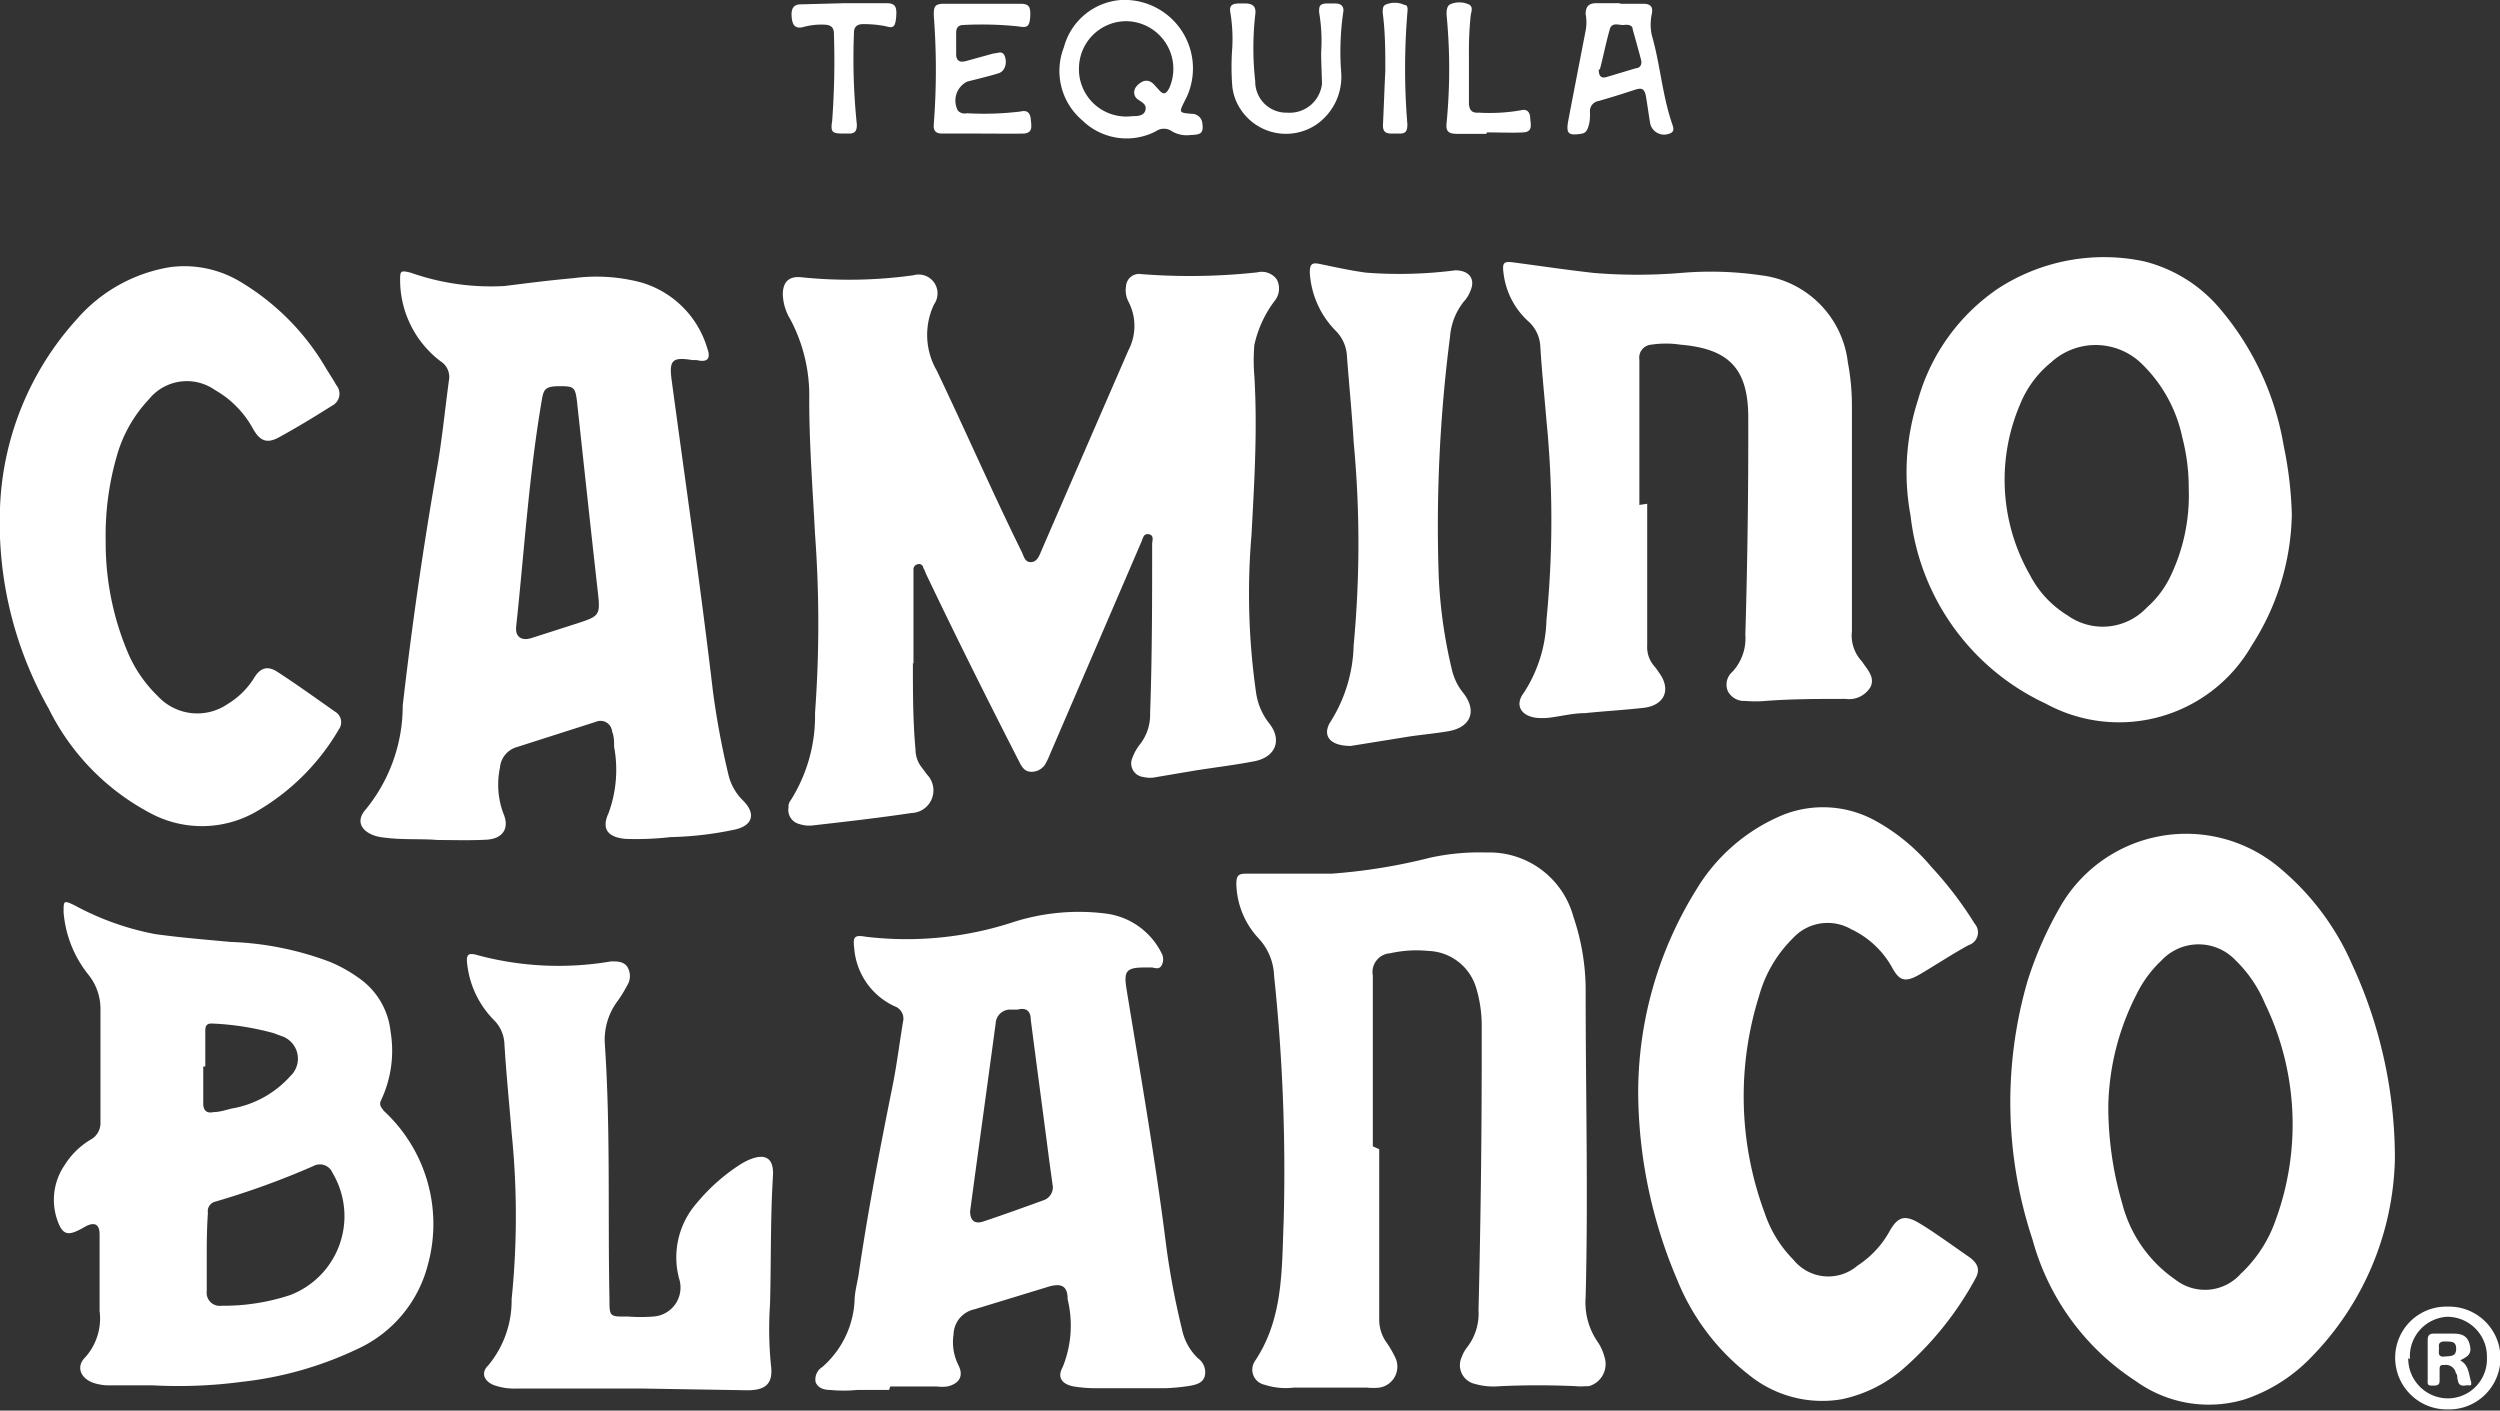
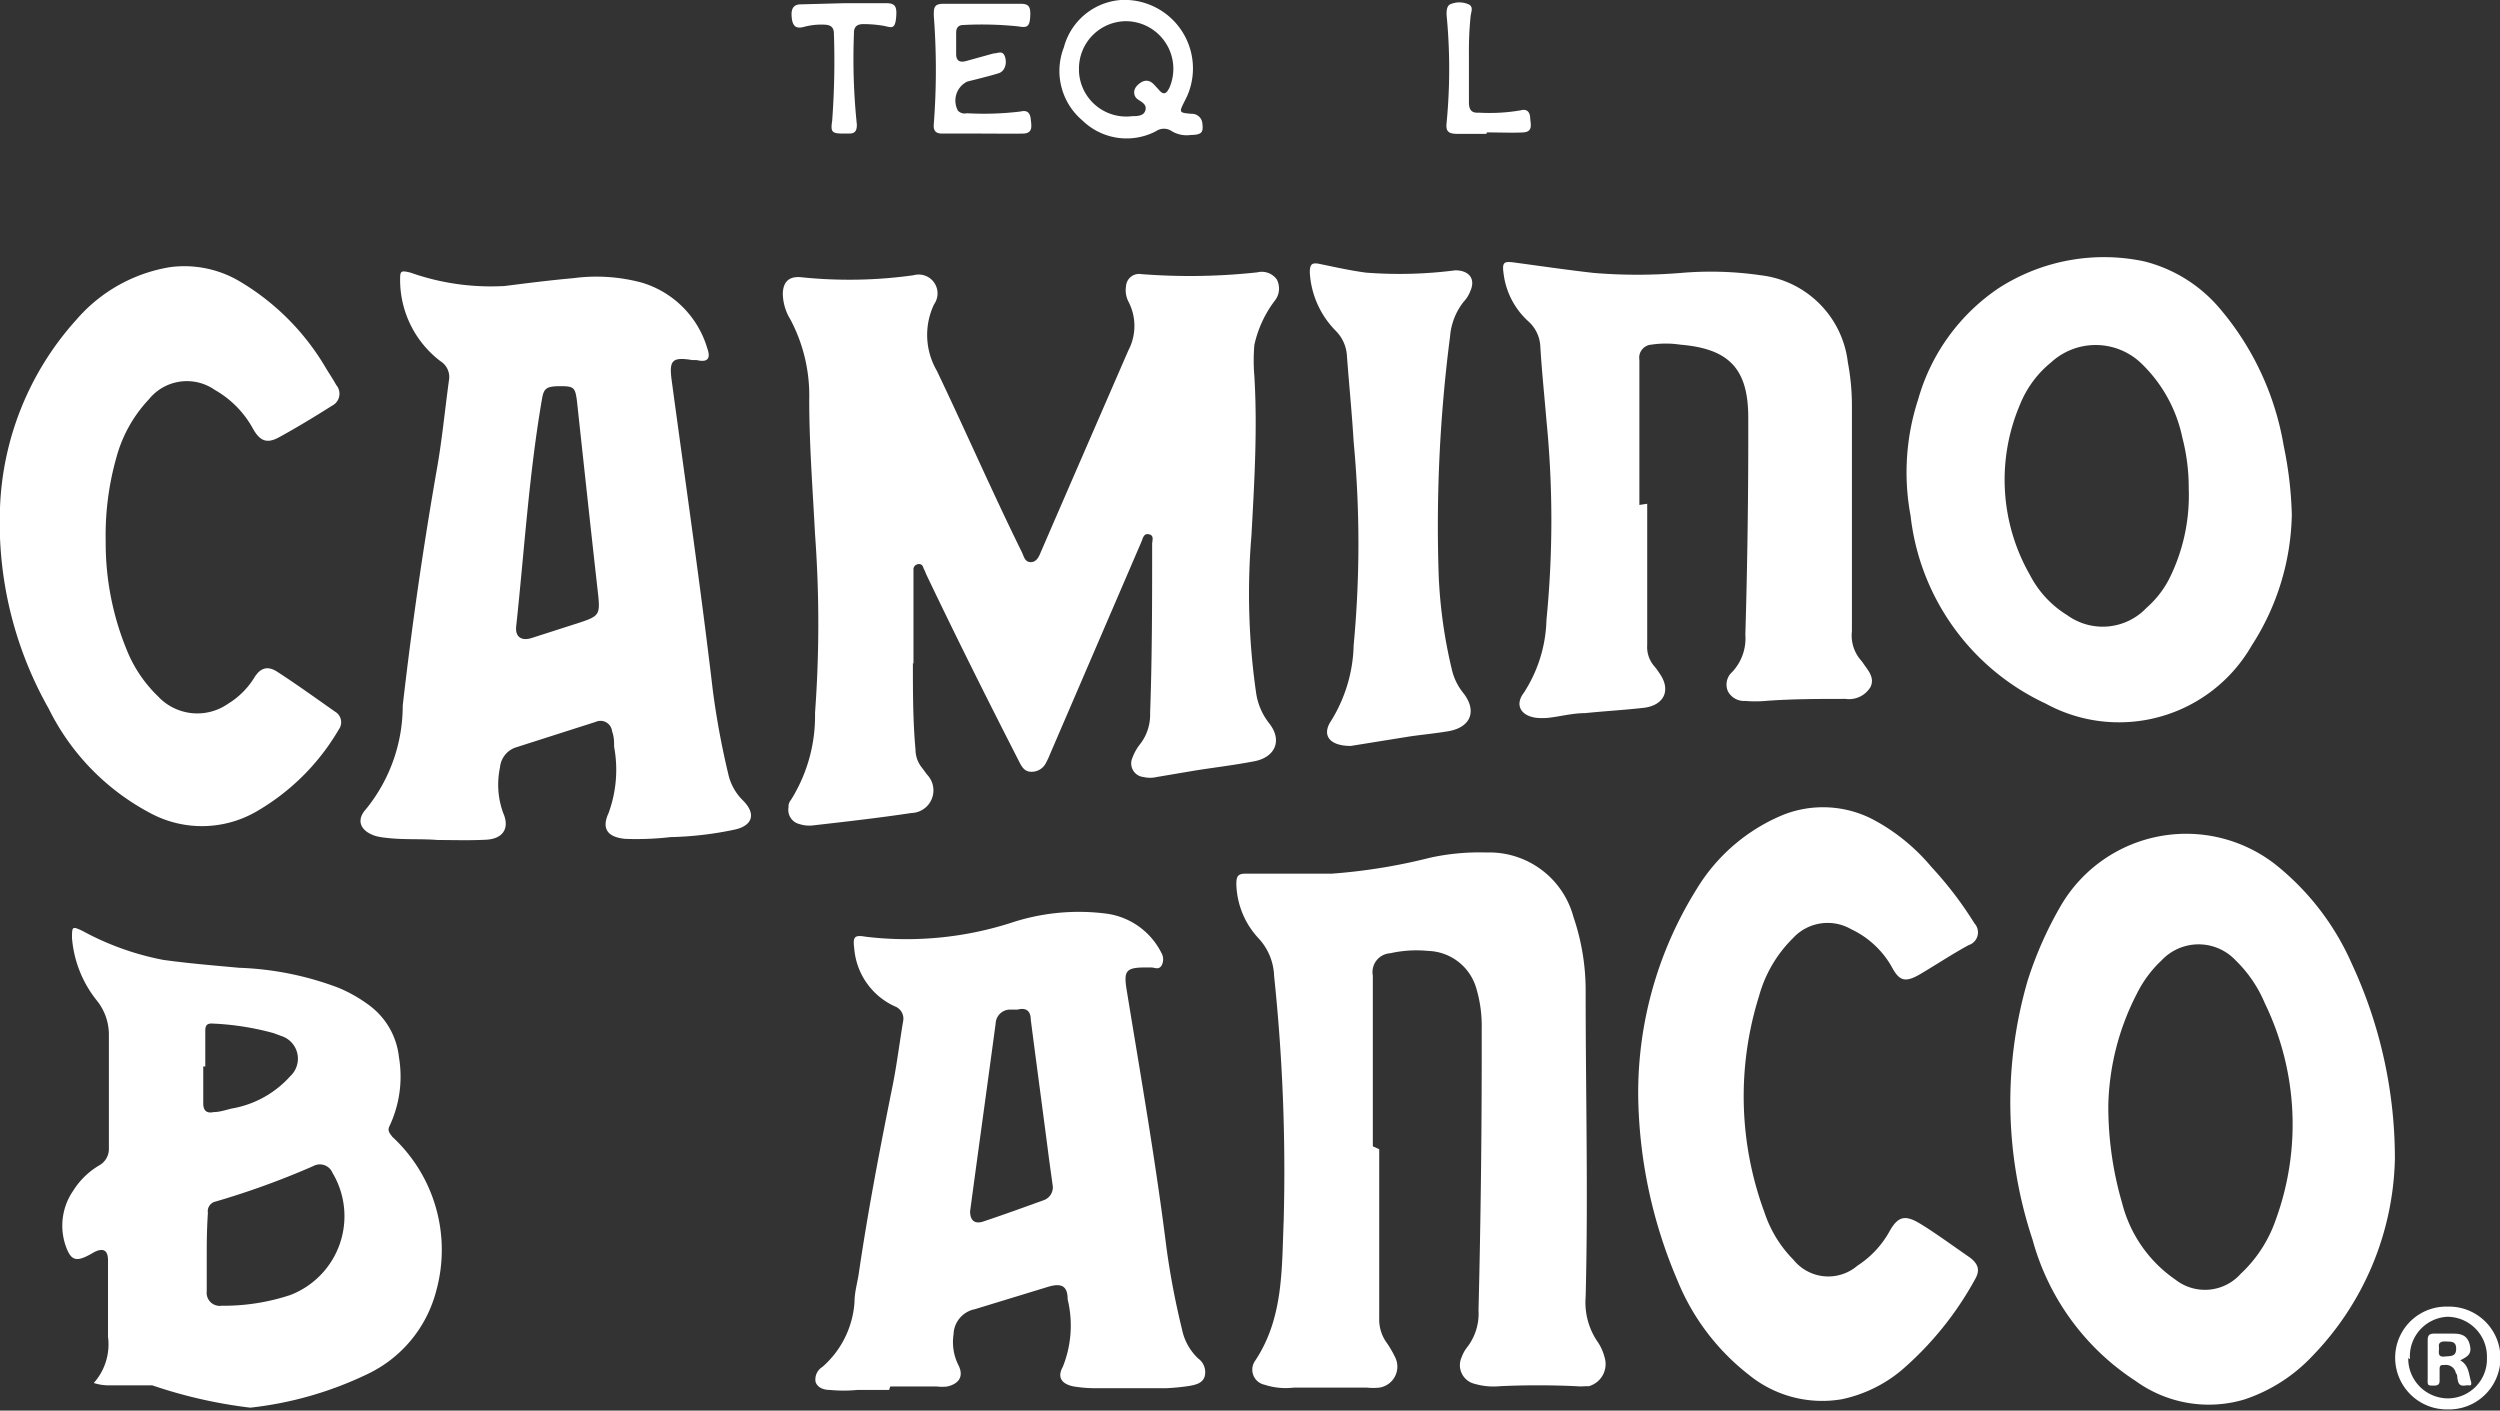
<svg xmlns="http://www.w3.org/2000/svg" viewBox="0 0 86.1 48.58">
  <rect x="0" y="0" width="86.1" height="48.58" fill="#333333" stroke="none" />
  <defs>
    <style>.cls-1{fill:#fff;}</style>
  </defs>
  <g id="Capa_2" data-name="Capa 2">
    <g id="Capa_1-2" data-name="Capa 1">
      <g id="Capa_2-2" data-name="Capa 2">
        <g id="Capa_1-2-2" data-name="Capa 1-2">
          <path class="cls-1" d="M31.44,22.82c0,1,0,2,.09,3a1,1,0,0,0,.23.63l.17.23A.78.78,0,0,1,31.39,28c-1.13.17-2.28.3-3.42.43a1.09,1.09,0,0,1-.44-.05.5.5,0,0,1-.37-.59.14.14,0,0,1,0-.07.38.38,0,0,1,.08-.17,5.45,5.45,0,0,0,.83-3,42.08,42.08,0,0,0,0-6.15c-.08-1.55-.2-3.09-.2-4.64A5.59,5.59,0,0,0,27.22,11a1.76,1.76,0,0,1-.26-.86c0-.44.22-.64.65-.59a16,16,0,0,0,3.85-.07.65.65,0,0,1,.71,1,2.45,2.45,0,0,0,.09,2.28c1,2.09,1.91,4.18,2.93,6.25.07.14.1.35.31.35s.29-.21.36-.38c1-2.31,2-4.61,3-6.91a1.81,1.81,0,0,0,0-1.69.85.85,0,0,1-.08-.52.45.45,0,0,1,.52-.42,21.48,21.48,0,0,0,4-.06.64.64,0,0,1,.67.24.67.67,0,0,1-.07.74,3.91,3.91,0,0,0-.7,1.52,6.38,6.38,0,0,0,0,1.07c.11,1.83,0,3.66-.1,5.49a24,24,0,0,0,.16,5.42,2.2,2.2,0,0,0,.45,1.05c.46.58.22,1.17-.52,1.31s-1.36.21-2.05.32l-1.3.22a1,1,0,0,1-.46,0,.47.47,0,0,1-.38-.66,1.7,1.7,0,0,1,.24-.44,1.65,1.65,0,0,0,.37-1.1c.07-1.94.07-3.88.07-5.82,0-.12.08-.3-.11-.34s-.21.15-.26.26l-3.15,7.32a2.39,2.39,0,0,1-.13.28.55.55,0,0,1-.51.32c-.22,0-.32-.15-.41-.33-1.1-2.15-2.18-4.31-3.22-6.49a1.21,1.21,0,0,0-.09-.2c0-.06-.08-.16-.18-.13a.18.18,0,0,0-.16.2v3.24Z" />
          <path class="cls-1" d="M15.08,28.93c-.6-.05-1.21,0-1.82-.08a1.91,1.91,0,0,1-.33-.06c-.52-.17-.68-.54-.32-.93a5.65,5.65,0,0,0,1.26-3.56c.31-2.71.7-5.42,1.17-8.11.18-1,.28-2.05.42-3.08a.64.64,0,0,0-.29-.67,3.52,3.52,0,0,1-1.39-2.77c0-.33,0-.37.36-.28a8.3,8.3,0,0,0,3.24.46c.79-.1,1.58-.2,2.37-.27a6,6,0,0,1,2.34.15A3.35,3.35,0,0,1,24.36,12c.13.36,0,.49-.37.4l-.15,0c-.68-.11-.8,0-.71.68.48,3.56,1,7.13,1.42,10.7a27.86,27.86,0,0,0,.53,2.87,1.83,1.83,0,0,0,.51.92c.45.45.34.86-.28,1a11.81,11.81,0,0,1-2.22.26,10.18,10.18,0,0,1-1.56.06c-.61-.06-.82-.35-.57-.89a4.33,4.33,0,0,0,.19-2.28c0-.17,0-.35-.07-.53a.4.4,0,0,0-.56-.33l-2.72.87a.8.8,0,0,0-.58.7A2.85,2.85,0,0,0,17.33,28c.23.52,0,.89-.59.92S15.64,28.93,15.08,28.93ZM19.3,13.3c-.47,0-.57.07-.63.42-.45,2.6-.61,5.22-.89,7.83-.05.38.17.54.54.42L20,21.43c.63-.21.67-.28.6-.95-.25-2.22-.49-4.45-.73-6.67C19.81,13.35,19.77,13.3,19.3,13.3Z" />
          <path class="cls-1" d="M82.48,39.92a10.07,10.07,0,0,1-2.85,6.79,5.66,5.66,0,0,1-2.34,1.49,4.3,4.3,0,0,1-3.74-.64A8.45,8.45,0,0,1,70,42.69a15,15,0,0,1-.17-8.91A12.87,12.87,0,0,1,71,31.15a5,5,0,0,1,7.35-1.39A9,9,0,0,1,81,33.2,15.92,15.92,0,0,1,82.48,39.92Zm-9.87-1.85a11.89,11.89,0,0,0,.48,3.38,4.56,4.56,0,0,0,1.83,2.62,1.65,1.65,0,0,0,2.25-.2A4.59,4.59,0,0,0,78.38,42,9.57,9.57,0,0,0,78,34.55a4.46,4.46,0,0,0-1-1.47,1.75,1.75,0,0,0-2.56,0,4,4,0,0,0-.85,1.15A8.78,8.78,0,0,0,72.61,38.07Z" />
          <path class="cls-1" d="M47.5,39.58V45.4a1.37,1.37,0,0,0,.22.79,3.61,3.61,0,0,1,.35.6.73.73,0,0,1-.57,1,1.86,1.86,0,0,1-.41,0c-.84,0-1.69,0-2.54,0a2.36,2.36,0,0,1-1-.1.53.53,0,0,1-.34-.8c1-1.48.93-3.19,1-4.84a64.26,64.26,0,0,0-.33-8.44,2,2,0,0,0-.55-1.31,2.84,2.84,0,0,1-.75-1.85c0-.28.06-.37.35-.36,1,0,1.95,0,2.92,0a19.59,19.59,0,0,0,3.4-.55,7.93,7.93,0,0,1,1.94-.18,3,3,0,0,1,3,2.22,7.85,7.85,0,0,1,.42,2.59c0,3.49.09,7,0,10.49a2.4,2.4,0,0,0,.39,1.52,1.68,1.68,0,0,1,.26.56.79.79,0,0,1-.54,1l-.11,0a1.94,1.94,0,0,1-.34,0q-1.3-.06-2.61,0a2.32,2.32,0,0,1-.87-.08.66.66,0,0,1-.45-.92,1.19,1.19,0,0,1,.18-.33,1.89,1.89,0,0,0,.4-1.28q.12-4.85.11-9.71a4.5,4.5,0,0,0-.18-1.36,1.78,1.78,0,0,0-1.66-1.31,4.13,4.13,0,0,0-1.31.08.65.65,0,0,0-.6.77v5.88Z" />
-           <path class="cls-1" d="M5.24,47.71H3.82a1.68,1.68,0,0,1-.59-.08c-.45-.15-.63-.56-.29-.89a2,2,0,0,0,.49-1.59c0-.88,0-1.76,0-2.63q0-.51-.45-.3l-.16.09c-.49.27-.67.22-.85-.3a2.12,2.12,0,0,1,.26-1.89,2.64,2.64,0,0,1,.89-.87.65.65,0,0,0,.34-.6c0-1.29,0-2.57,0-3.86a1.88,1.88,0,0,0-.43-1.24,3.94,3.94,0,0,1-.84-2.13c0-.4,0-.42.36-.25a9.56,9.56,0,0,0,2.79,1c.87.12,1.73.19,2.6.27a10.69,10.69,0,0,1,3.43.69,5,5,0,0,1,1.08.62,2.56,2.56,0,0,1,1,1.77,4,4,0,0,1-.32,2.36c-.09.18,0,.25.09.38a5.3,5.3,0,0,1,1.51,5.32,4.39,4.39,0,0,1-2.4,2.87,12.42,12.42,0,0,1-4,1.14A16.54,16.54,0,0,1,5.24,47.71Zm1.88-4.59h0v1.35a.45.45,0,0,0,.51.5A7.3,7.3,0,0,0,10,44.6a2.91,2.91,0,0,0,1.45-4.21.47.47,0,0,0-.66-.23,28,28,0,0,1-3.36,1.22.34.34,0,0,0-.27.39C7.13,42.22,7.12,42.67,7.12,43.12ZM7,36.73H7V38q0,.38.36.3c.2,0,.41-.07.61-.12A3.5,3.5,0,0,0,10,37.06a.82.82,0,0,0-.31-1.38l-.27-.1a9.46,9.46,0,0,0-2.13-.33c-.19,0-.22.1-.22.26,0,.41,0,.81,0,1.22Z" />
+           <path class="cls-1" d="M5.24,47.71H3.82a1.68,1.68,0,0,1-.59-.08a2,2,0,0,0,.49-1.59c0-.88,0-1.76,0-2.63q0-.51-.45-.3l-.16.09c-.49.27-.67.22-.85-.3a2.12,2.12,0,0,1,.26-1.89,2.64,2.64,0,0,1,.89-.87.65.65,0,0,0,.34-.6c0-1.29,0-2.57,0-3.86a1.88,1.88,0,0,0-.43-1.24,3.94,3.94,0,0,1-.84-2.13c0-.4,0-.42.36-.25a9.56,9.56,0,0,0,2.79,1c.87.12,1.73.19,2.6.27a10.69,10.69,0,0,1,3.43.69,5,5,0,0,1,1.08.62,2.56,2.56,0,0,1,1,1.77,4,4,0,0,1-.32,2.36c-.09.18,0,.25.09.38a5.3,5.3,0,0,1,1.51,5.32,4.39,4.39,0,0,1-2.4,2.87,12.42,12.42,0,0,1-4,1.14A16.54,16.54,0,0,1,5.24,47.71Zm1.88-4.59h0v1.35a.45.45,0,0,0,.51.5A7.3,7.3,0,0,0,10,44.6a2.91,2.91,0,0,0,1.45-4.21.47.47,0,0,0-.66-.23,28,28,0,0,1-3.36,1.22.34.34,0,0,0-.27.39C7.13,42.22,7.12,42.67,7.12,43.12ZM7,36.73H7V38q0,.38.36.3c.2,0,.41-.07.61-.12A3.5,3.5,0,0,0,10,37.06a.82.82,0,0,0-.31-1.38l-.27-.1a9.46,9.46,0,0,0-2.13-.33c-.19,0-.22.1-.22.26,0,.41,0,.81,0,1.22Z" />
          <path class="cls-1" d="M30.62,47.87h-1.1a4.84,4.84,0,0,1-.93,0c-.2,0-.42-.06-.5-.27a.5.5,0,0,1,.23-.52,3.25,3.25,0,0,0,1.11-2.25c0-.31.09-.62.14-.93.32-2.19.74-4.37,1.18-6.55.14-.71.23-1.44.35-2.16a.45.45,0,0,0-.28-.53,2.4,2.4,0,0,1-1.4-2c-.05-.39,0-.47.39-.4a11.8,11.8,0,0,0,5.11-.51,7.41,7.41,0,0,1,3.14-.29A2.49,2.49,0,0,1,40,32.82a.44.44,0,0,1,0,.44c-.1.15-.23.06-.35.06h-.22c-.66,0-.73.13-.63.76.49,3,1,5.91,1.37,8.87a27.34,27.34,0,0,0,.54,2.84,1.89,1.89,0,0,0,.56,1,.58.58,0,0,1,.22.61c-.07.24-.31.29-.52.33a7.34,7.34,0,0,1-.82.08l-2.42,0a4.74,4.74,0,0,1-.75-.06c-.41-.08-.58-.31-.38-.67a3.81,3.81,0,0,0,.17-2.33c0-.47-.22-.57-.68-.43l-2.52.77a.91.91,0,0,0-.73.87A1.76,1.76,0,0,0,33,47c.2.38.05.65-.37.75a1.5,1.5,0,0,1-.37,0h-1.6Zm5.64-7L36.14,40c-.21-1.63-.43-3.25-.64-4.88,0-.29-.15-.43-.45-.35l-.28,0a.5.5,0,0,0-.48.48c-.29,2.16-.59,4.31-.88,6.47,0,.3.15.45.45.35.69-.23,1.38-.48,2.07-.73a.47.47,0,0,0,.33-.44Z" />
          <path class="cls-1" d="M78.93,17.73a8.58,8.58,0,0,1-1.38,4.5,5.27,5.27,0,0,1-7.1,2,8.14,8.14,0,0,1-4.65-6.47,8.1,8.1,0,0,1,.26-4,6.87,6.87,0,0,1,2.78-3.84,6.69,6.69,0,0,1,5-.92,5,5,0,0,1,2.58,1.59,9.8,9.8,0,0,1,2.23,4.76A13.14,13.14,0,0,1,78.93,17.73Zm-3.55-.91a6.88,6.88,0,0,0-.22-1.75,4.94,4.94,0,0,0-1.45-2.59,2.27,2.27,0,0,0-3.07,0,3.6,3.6,0,0,0-1.07,1.45,6.6,6.6,0,0,0,.34,5.87,3.52,3.52,0,0,0,1.29,1.39,2.08,2.08,0,0,0,2.73-.26,3.38,3.38,0,0,0,.78-1A6.43,6.43,0,0,0,75.38,16.82Z" />
          <path class="cls-1" d="M56.73,17.35v4.87a1,1,0,0,0,.24.72,2,2,0,0,1,.17.23c.43.59.18,1.13-.55,1.21s-1.32.11-2,.18c-.42,0-.83.11-1.25.16a2.14,2.14,0,0,1-.44,0c-.52-.07-.74-.44-.42-.86a4.82,4.82,0,0,0,.78-2.51,35,35,0,0,0,0-6.87c-.07-.84-.16-1.69-.21-2.53a1.24,1.24,0,0,0-.41-.88,2.65,2.65,0,0,1-.85-1.6c-.07-.47,0-.48.43-.42.89.12,1.78.25,2.67.35a18.27,18.27,0,0,0,3,0,12,12,0,0,1,2.75.08,3.42,3.42,0,0,1,3,3,8,8,0,0,1,.14,1.47c0,2.31,0,4.63,0,6.94,0,.28,0,.56,0,.85a1.3,1.3,0,0,0,.31,1,.94.94,0,0,1,.09.12c.17.24.39.49.24.8a.86.86,0,0,1-.86.41c-.92,0-1.84,0-2.76.07a4,4,0,0,1-.69,0,.63.63,0,0,1-.6-.33.58.58,0,0,1,.15-.67,1.69,1.69,0,0,0,.45-1.28q.11-3.75.1-7.48c0-1.68-.66-2.37-2.34-2.51a3.35,3.35,0,0,0-1,0,.45.45,0,0,0-.41.52c0,1.66,0,3.31,0,5Z" />
          <path class="cls-1" d="M56.42,37.77a13.24,13.24,0,0,1,2-7.13,6.29,6.29,0,0,1,3-2.58,3.73,3.73,0,0,1,3.1.17,6.75,6.75,0,0,1,2,1.63A12.69,12.69,0,0,1,68,31.8a.46.46,0,0,1-.2.75c-.57.31-1.11.67-1.67,1s-.74.2-1-.29A3.15,3.15,0,0,0,63.75,32a1.62,1.62,0,0,0-2,.31,4.46,4.46,0,0,0-1.17,2,11.53,11.53,0,0,0,.19,7.45,4.18,4.18,0,0,0,1,1.63,1.54,1.54,0,0,0,2.2.2,3.33,3.33,0,0,0,1.12-1.21c.27-.47.51-.55,1-.26s1.16.78,1.74,1.18c.31.23.37.45.19.76a11.28,11.28,0,0,1-2.53,3.13,4.72,4.72,0,0,1-2.06,1,4,4,0,0,1-3.21-.85,7.87,7.87,0,0,1-2.46-3.27A16.65,16.65,0,0,1,56.42,37.77Z" />
          <path class="cls-1" d="M3.64,18.64a9.69,9.69,0,0,0,.8,3.92,4.6,4.6,0,0,0,1,1.42,1.85,1.85,0,0,0,2.41.26,2.73,2.73,0,0,0,.9-.89c.21-.35.46-.43.79-.22.68.44,1.33.91,2,1.38a.42.42,0,0,1,.13.61,7.8,7.8,0,0,1-2.79,2.8A3.75,3.75,0,0,1,5.17,28a8.13,8.13,0,0,1-3.49-3.59A13,13,0,0,1,0,17.49,10.22,10.22,0,0,1,2.64,11a5.41,5.41,0,0,1,3.22-1.8,3.74,3.74,0,0,1,2.36.47,8.4,8.4,0,0,1,3,3c.12.2.25.39.36.59a.46.46,0,0,1-.14.71c-.6.38-1.21.75-1.83,1.09-.42.23-.66.13-.9-.3a3.42,3.42,0,0,0-1.31-1.33,1.68,1.68,0,0,0-2.27.32,4.71,4.71,0,0,0-1.12,2A9.82,9.82,0,0,0,3.64,18.64Z" />
-           <path class="cls-1" d="M22.05,47.82H17.82A2.09,2.09,0,0,1,17,47.7c-.34-.14-.44-.43-.19-.67a3.48,3.48,0,0,0,.81-2.28,28.24,28.24,0,0,0,0-5.74c-.08-1-.19-2.07-.25-3.1a1.23,1.23,0,0,0-.38-.8,3.26,3.26,0,0,1-.89-1.83c-.06-.42,0-.49.4-.37a10.75,10.75,0,0,0,4.55.2c.21,0,.42,0,.55.18a.61.61,0,0,1,0,.65,4.49,4.49,0,0,1-.37.59,2.23,2.23,0,0,0-.4,1.42c.2,2.93.1,5.86.16,8.8,0,.59,0,.6.62.59a5.56,5.56,0,0,0,.91,0,1,1,0,0,0,.87-1.3A2.83,2.83,0,0,1,24,41.43a6.54,6.54,0,0,1,1.5-1.33,2.49,2.49,0,0,1,.28-.15c.58-.25.88-.07.84.56-.09,1.47-.06,2.93-.1,4.4A12.65,12.65,0,0,0,26.55,47c.09.65-.17.9-.88.88Z" />
          <path class="cls-1" d="M46.52,25.69c-.75,0-1-.38-.68-.86a5.16,5.16,0,0,0,.78-2.61,37.41,37.41,0,0,0,0-7c-.06-1-.16-2-.23-2.94a1.33,1.33,0,0,0-.39-.89,3.1,3.1,0,0,1-.89-2c0-.28.06-.36.34-.3.53.11,1.07.23,1.6.3a15,15,0,0,0,3.07-.08c.46,0,.71.28.52.71a1.1,1.1,0,0,1-.23.37,2.21,2.21,0,0,0-.47,1.2,50.86,50.86,0,0,0-.39,8.27A16.89,16.89,0,0,0,50,23.05a2,2,0,0,0,.39.81c.5.63.26,1.21-.55,1.33-.42.07-.85.11-1.27.17Z" />
          <path class="cls-1" d="M41,4.65a1,1,0,0,1-.64-.13.48.48,0,0,0-.55,0,2.18,2.18,0,0,1-2.53-.37,2.23,2.23,0,0,1-.64-2.52A2.2,2.2,0,0,1,38.6,0a2.36,2.36,0,0,1,2.28,3.32l-.08.16c-.2.4-.2.4.23.44a.36.36,0,0,1,.38.34C41.45,4.58,41.37,4.64,41,4.65ZM38.76.73a1.63,1.63,0,0,0-1.6,1.65v.08A1.63,1.63,0,0,0,39,4c.16,0,.4,0,.45-.21s-.15-.28-.28-.38-.16-.31,0-.47.38-.26.6,0l.13.14c.17.21.27.16.38-.07A1.64,1.64,0,0,0,38.76.73Z" />
          <path class="cls-1" d="M33.8,4.6H32.45c-.23,0-.31-.1-.29-.33a24.45,24.45,0,0,0,0-3.73c0-.27,0-.41.34-.41h2.64c.3,0,.36.1.34.45s-.12.38-.4.33A12.16,12.16,0,0,0,33.19.86c-.19,0-.26.1-.26.27v.73c0,.25.14.3.35.24l.94-.26c.15,0,.31-.12.39.11s0,.5-.21.57-.73.2-1.09.29a.73.73,0,0,0-.32,1,.32.32,0,0,0,.31.09,10.38,10.38,0,0,0,1.85-.06c.24-.06.33.06.35.27s.09.48-.26.49-1,0-1.44,0Z" />
-           <path class="cls-1" d="M55.83.13h.76c.23,0,.35.08.3.34a1.74,1.74,0,0,0,0,.75c.29,1,.36,2.08.71,3.08.08.22,0,.29-.21.33a.49.49,0,0,1-.56-.39c-.05-.3-.09-.6-.14-.9s-.15-.32-.38-.25q-.63.21-1.26.39a.35.35,0,0,0-.29.39c0,.16,0,.31-.05.47s-.1.25-.27.27c-.42.06-.51,0-.43-.45.19-1,.4-2.07.6-3.11a1.51,1.51,0,0,0,0-.56c0-.26.1-.37.34-.38h.81Zm-.77,2.26c0,.24.09.32.28.26l1-.3c.13,0,.22-.12.18-.28-.09-.35-.19-.7-.29-1.06,0-.15-.17-.17-.3-.15s-.4-.11-.48.12c-.14.48-.24,1-.35,1.41Z" />
-           <path class="cls-1" d="M45.5,1.8A5.81,5.81,0,0,0,45.43.42c0-.18,0-.28.23-.3H46c.19,0,.3.11.26.31a9.45,9.45,0,0,0-.07,2.06,2,2,0,0,1-.87,1.81,1.87,1.87,0,0,1-2.59-.53,1.76,1.76,0,0,1-.29-.8,8.57,8.57,0,0,1,0-1.34A5.61,5.61,0,0,0,42.38.47c-.05-.23,0-.34.26-.35h.25c.28,0,.38.13.34.39a10.32,10.32,0,0,0,0,2.29,1.07,1.07,0,0,0,1.1,1.08,1.12,1.12,0,0,0,1.2-1C45.52,2.49,45.5,2.14,45.5,1.8Z" />
          <path class="cls-1" d="M29.08.11h1.44c.32,0,.38.12.34.52s-.18.31-.42.26a4.17,4.17,0,0,0-.71-.06c-.22,0-.33.1-.32.33a21.83,21.83,0,0,0,.1,3.13c0,.2-.05.3-.24.31h-.22c-.4,0-.45-.05-.39-.44a28,28,0,0,0,.06-3c0-.22-.11-.3-.31-.31a2.31,2.31,0,0,0-.74.08c-.27.07-.37-.05-.4-.3s0-.48.31-.48Z" />
          <path class="cls-1" d="M51.19,4.61c-.35,0-.69,0-1,0s-.4-.09-.37-.37a19.37,19.37,0,0,0,0-3.73c0-.13,0-.29.12-.36a.79.79,0,0,1,.64,0c.17.08.09.25.07.39a11.66,11.66,0,0,0-.06,1.32c0,.55,0,1.11,0,1.66,0,.25.08.38.34.36a6.33,6.33,0,0,0,1.44-.08c.21-.06.32.05.33.26s.11.48-.24.5-.83,0-1.25,0Z" />
          <path class="cls-1" d="M84.3,45a1.77,1.77,0,0,1,.09,3.54h-.08a1.78,1.78,0,0,1-1.82-1.74v0A1.76,1.76,0,0,1,84.3,45Zm-1.36,1.77a1.37,1.37,0,0,0,1.39,1.39,1.35,1.35,0,0,0,1.32-1.39,1.37,1.37,0,0,0-1.37-1.42A1.36,1.36,0,0,0,83,46.81Z" />
-           <path class="cls-1" d="M47.71,2.44c0-.67,0-1.34-.09-2,0-.11,0-.22.08-.27a.79.79,0,0,1,.67,0c.13,0,.11.16.1.27a23.44,23.44,0,0,0,0,3.84c0,.24-.06.33-.29.32h-.25c-.23,0-.31-.08-.3-.32C47.66,3.67,47.68,3.05,47.71,2.44Z" />
          <path class="cls-1" d="M84.73,46.85c.31.17.29.49.38.76,0,.1,0,.11-.1.1s-.29.08-.35-.12,0-.2-.08-.3a.35.35,0,0,0-.39-.28c-.12,0-.17,0-.17.15s0,.23,0,.35,0,.21-.2.21-.22,0-.21-.22V46.15c0-.16.06-.22.21-.22s.42,0,.63,0,.5,0,.6.35S85,46.71,84.73,46.85ZM84,46.4c0,.17-.06.34.18.32s.41,0,.41-.27-.18-.24-.36-.25-.26.06-.23.2Z" />
        </g>
      </g>
    </g>
  </g>
</svg>